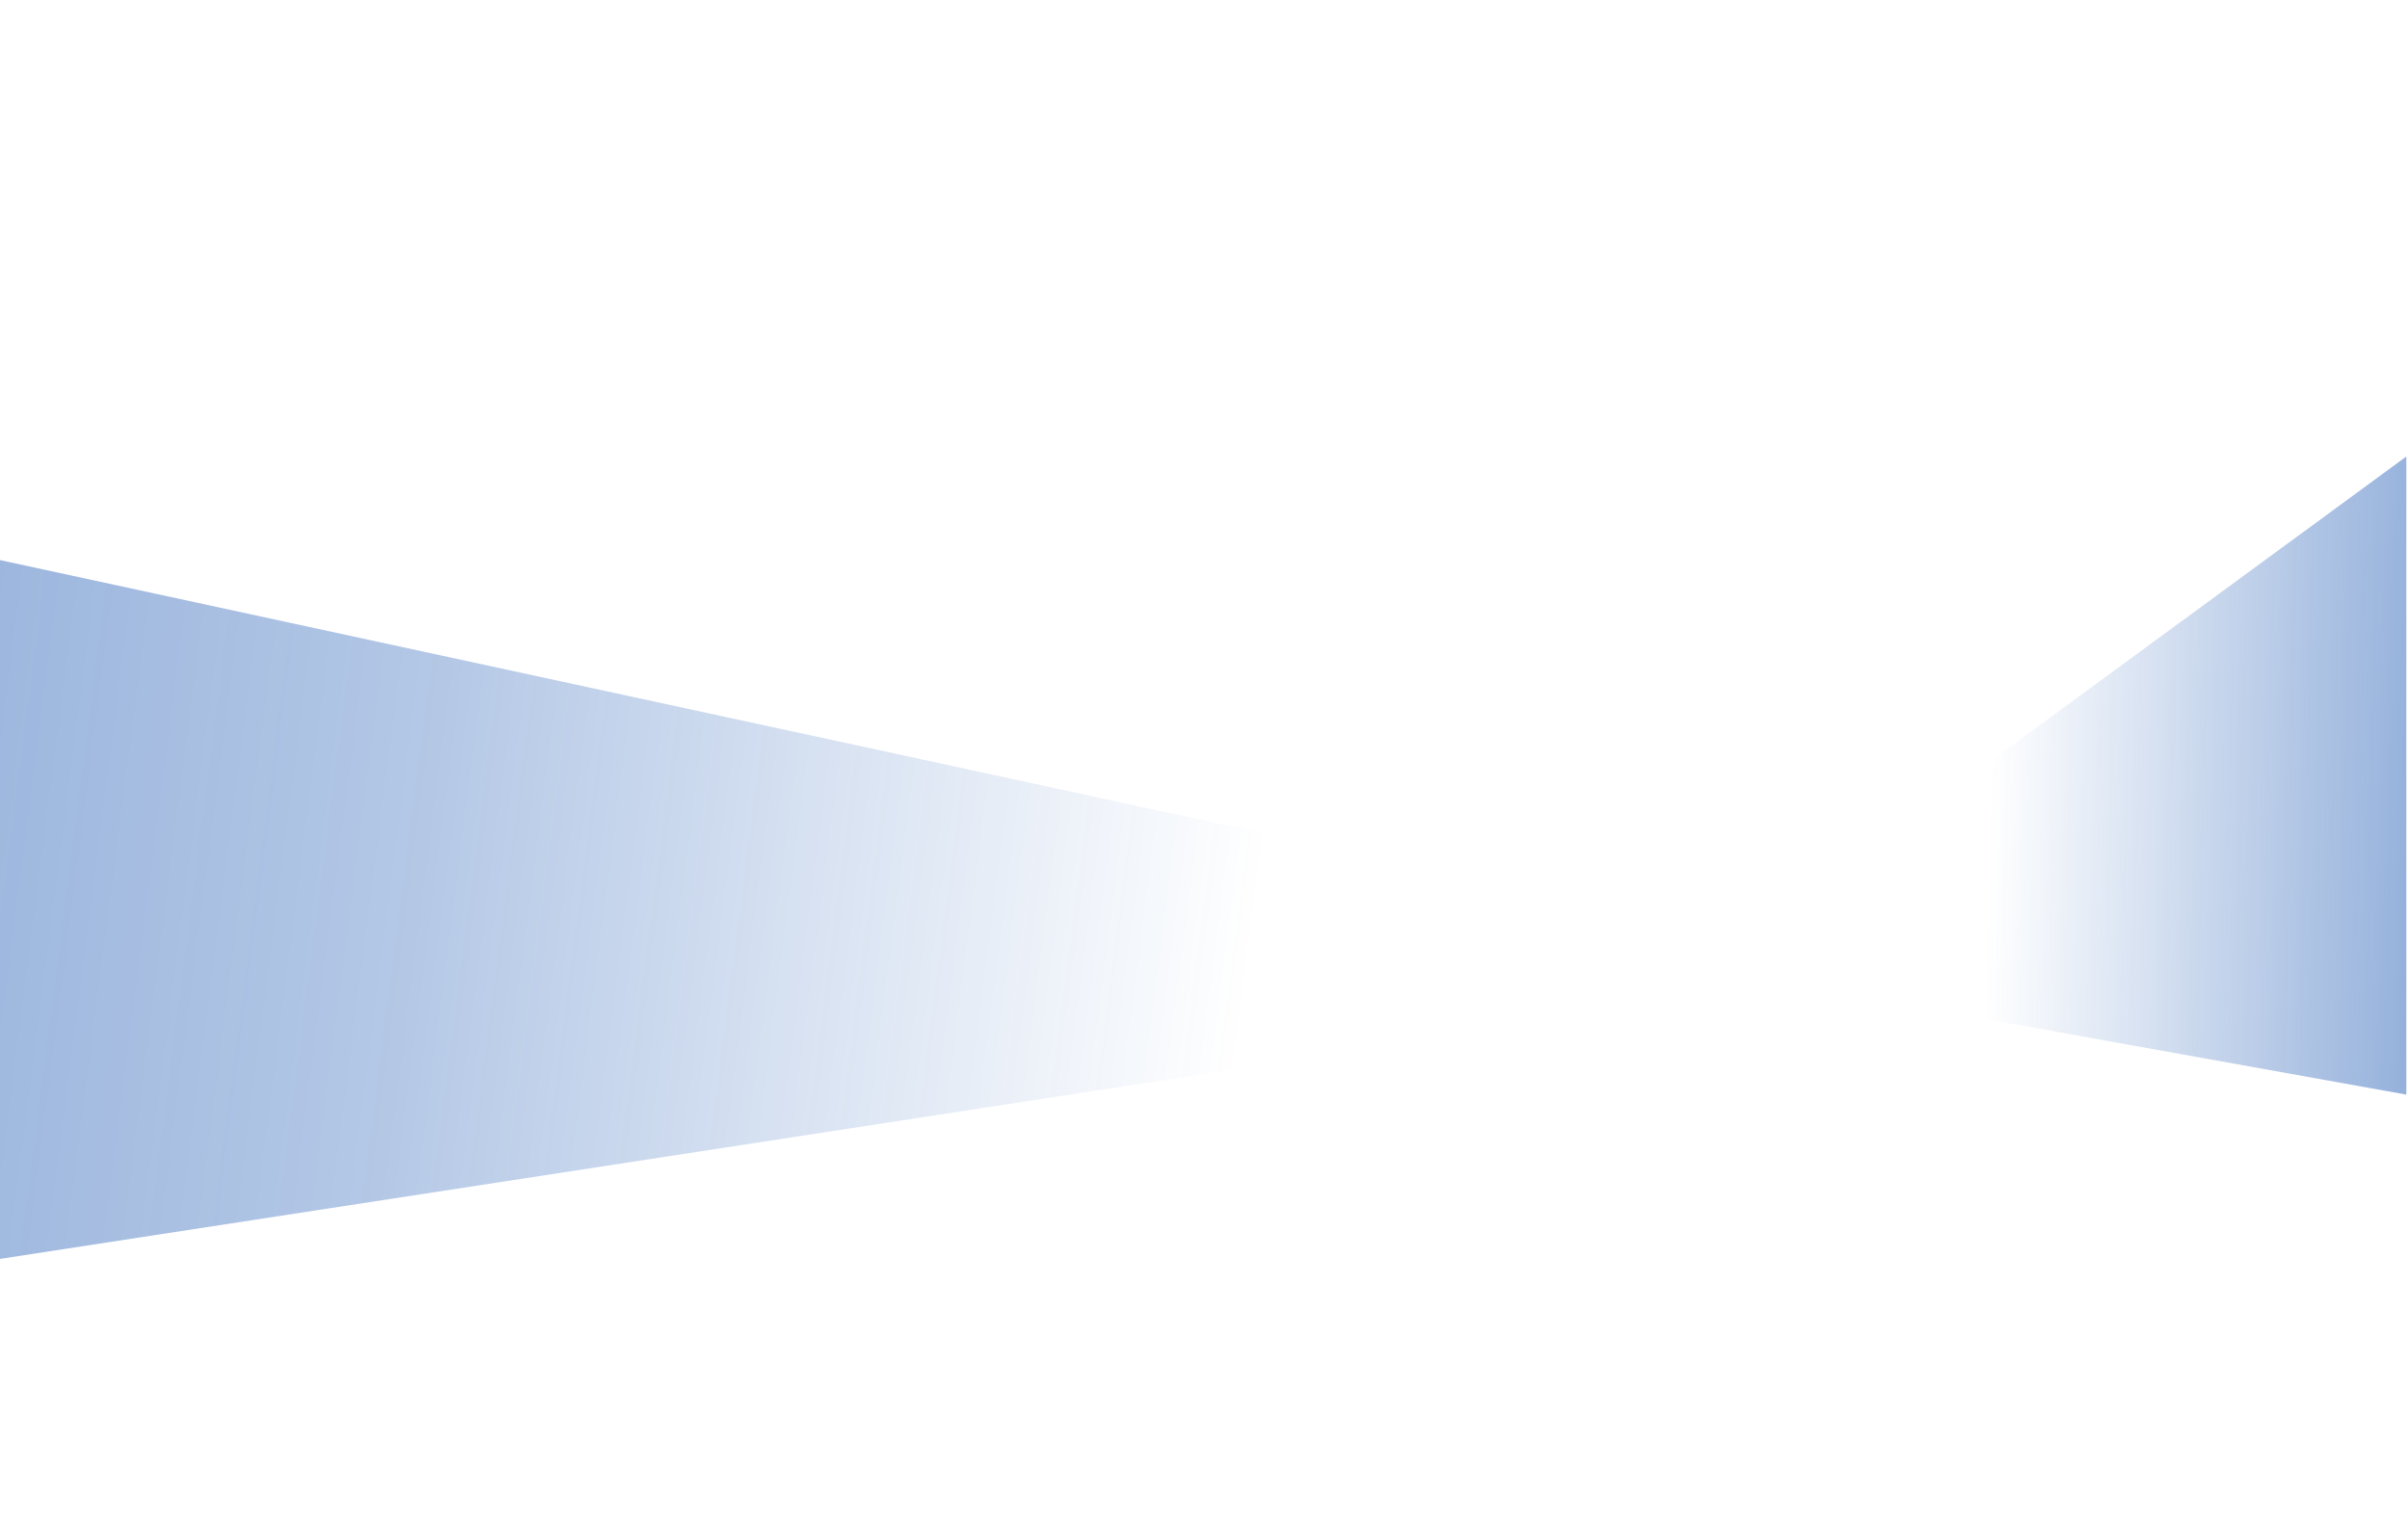
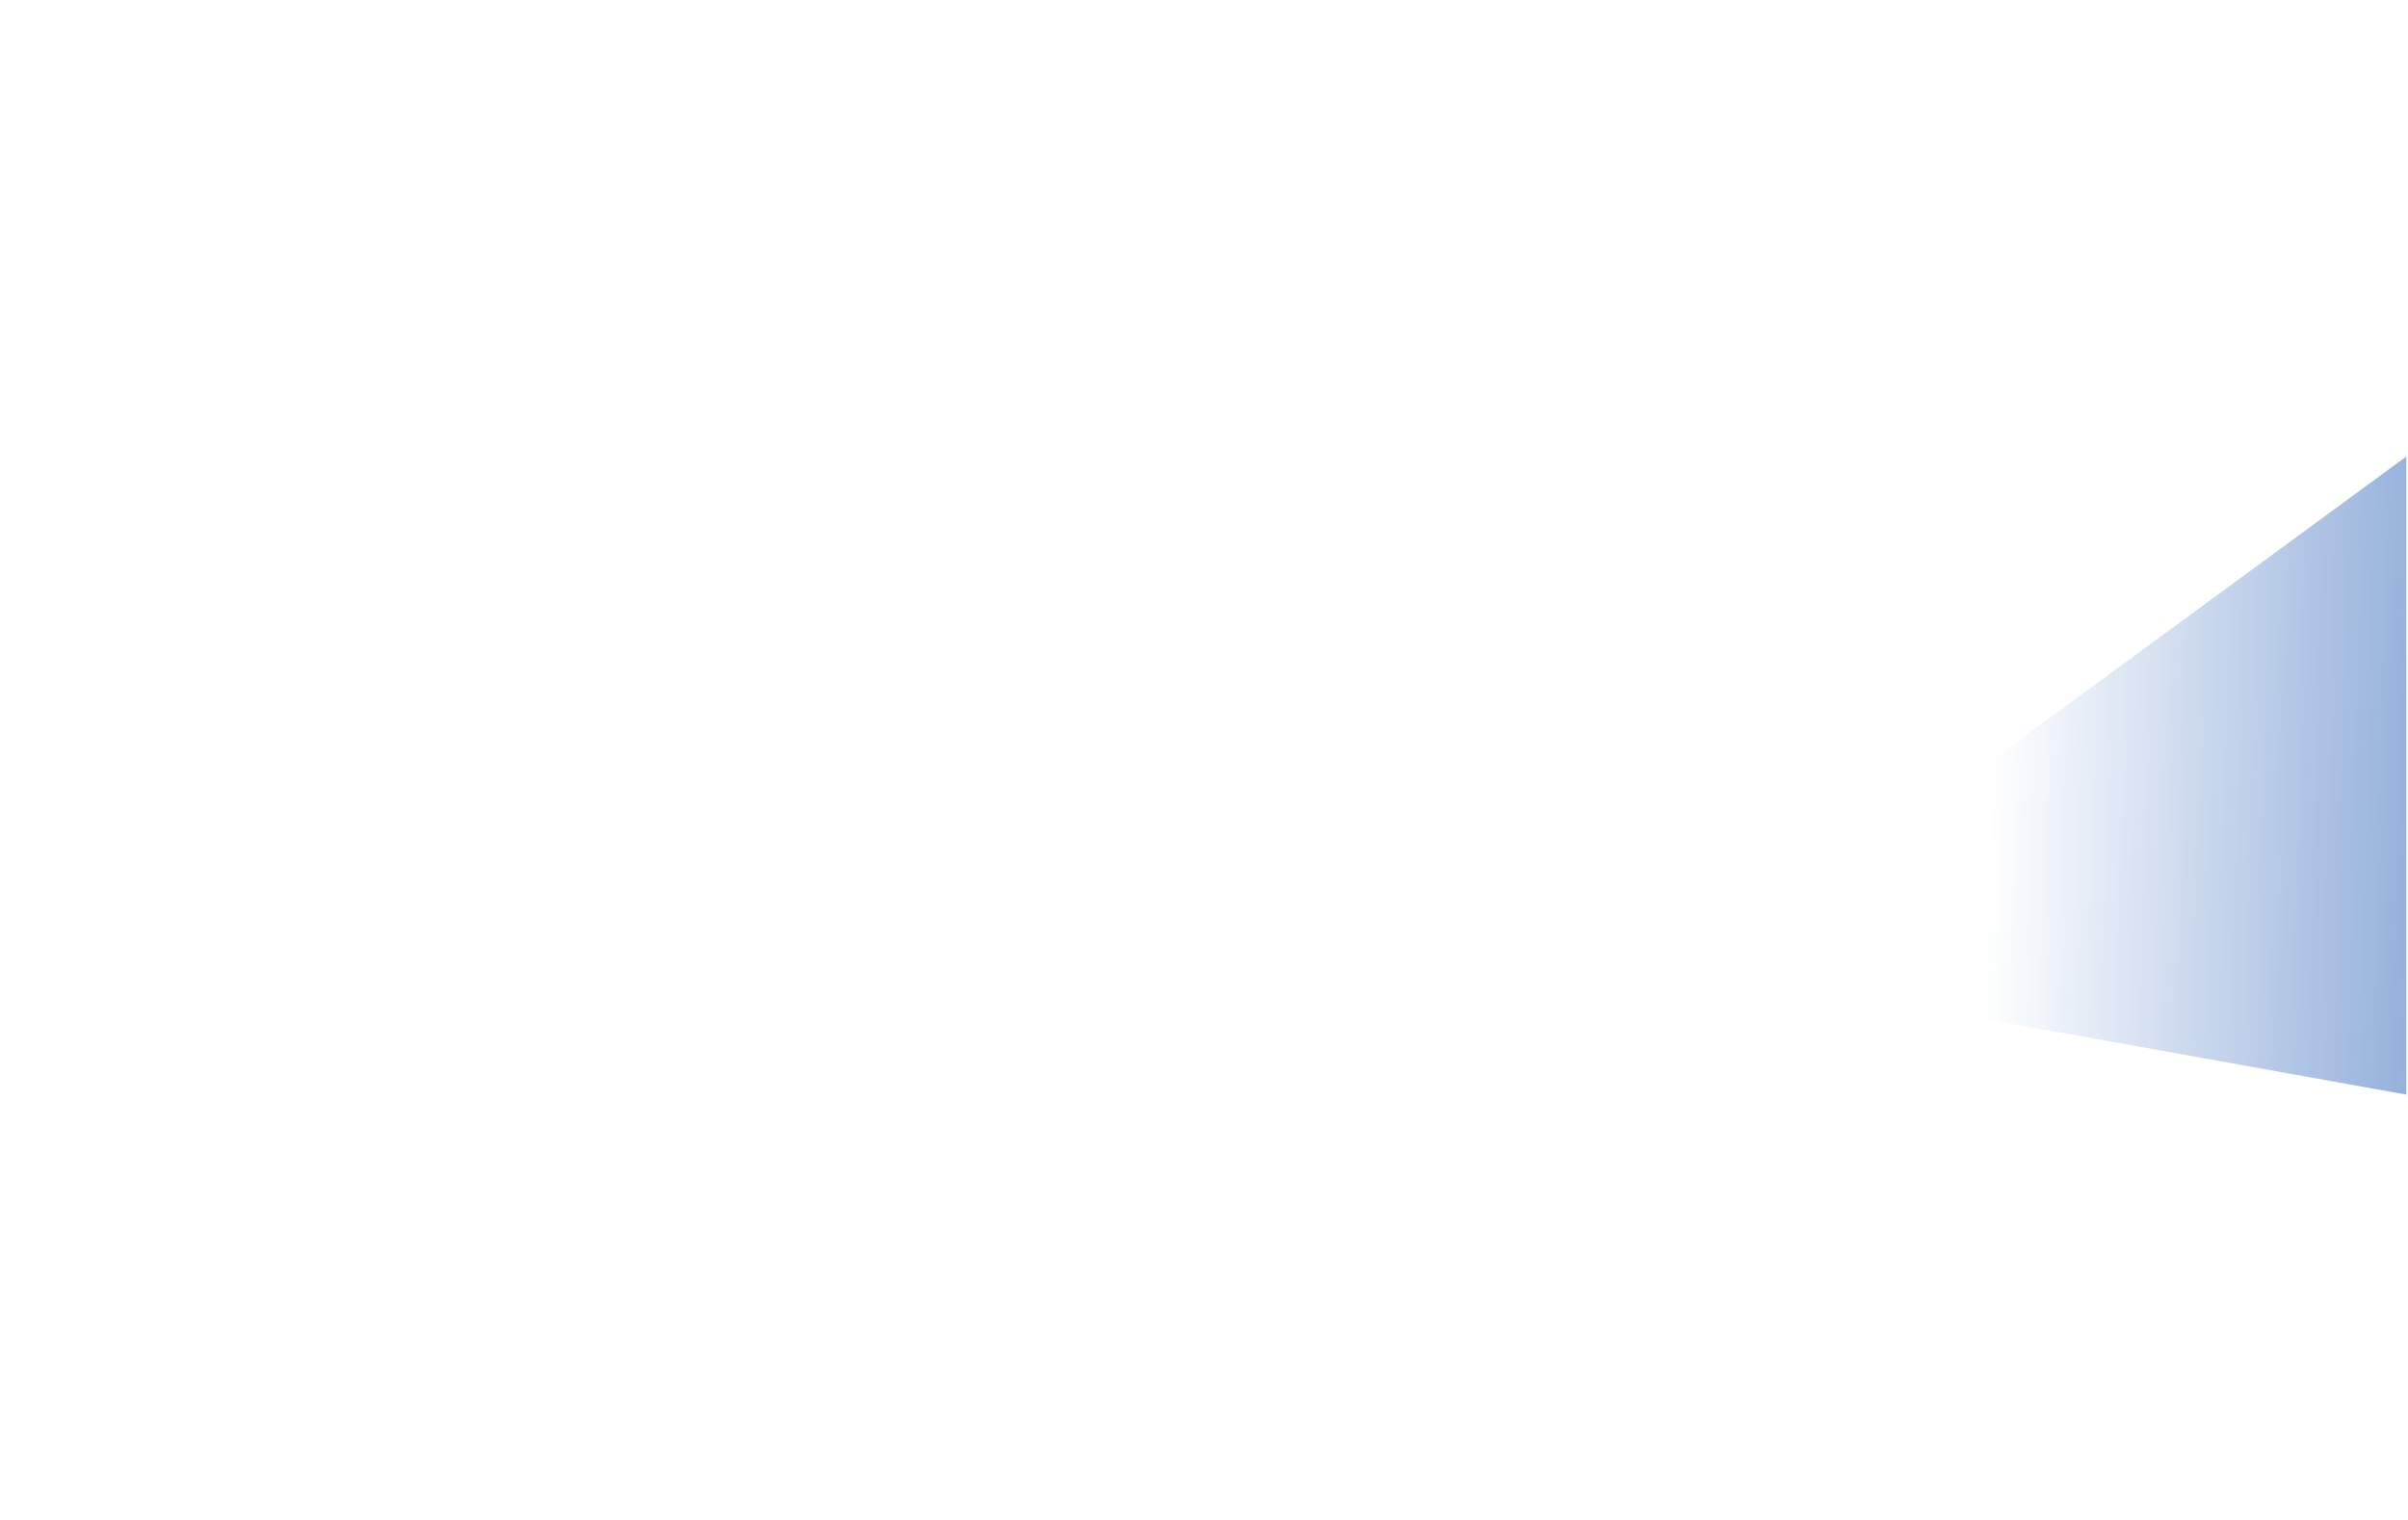
<svg xmlns="http://www.w3.org/2000/svg" width="1429" height="902" viewBox="0 0 1429 902" fill="none">
-   <path d="M1046.58 586.355L-177.507 774.292L-171.409 295.302L1046.58 558.636L1046.58 586.355Z" fill="url(#paint0_linear_769_5109)" />
  <path d="M1428 270.909L1033.83 559.744L1042.15 580.257L1428 649.555V270.909Z" fill="url(#paint1_linear_769_5109)" fill-opacity="0.6" />
  <defs>
    <linearGradient id="paint0_linear_769_5109" x1="-200.237" y1="425.583" x2="898.006" y2="567.189" gradientUnits="userSpaceOnUse">
      <stop stop-color="#0A4BAD" stop-opacity="0.47" />
      <stop offset="0.413" stop-color="#0A4BAD" stop-opacity="0.306" />
      <stop offset="0.861" stop-color="#0A4BAD" stop-opacity="0" />
    </linearGradient>
    <linearGradient id="paint1_linear_769_5109" x1="1525.57" y1="590.79" x2="945.683" y2="576.92" gradientUnits="userSpaceOnUse">
      <stop stop-color="#0A4BAD" />
      <stop offset="0.599" stop-color="#0A4BAD" stop-opacity="0" />
    </linearGradient>
  </defs>
</svg>